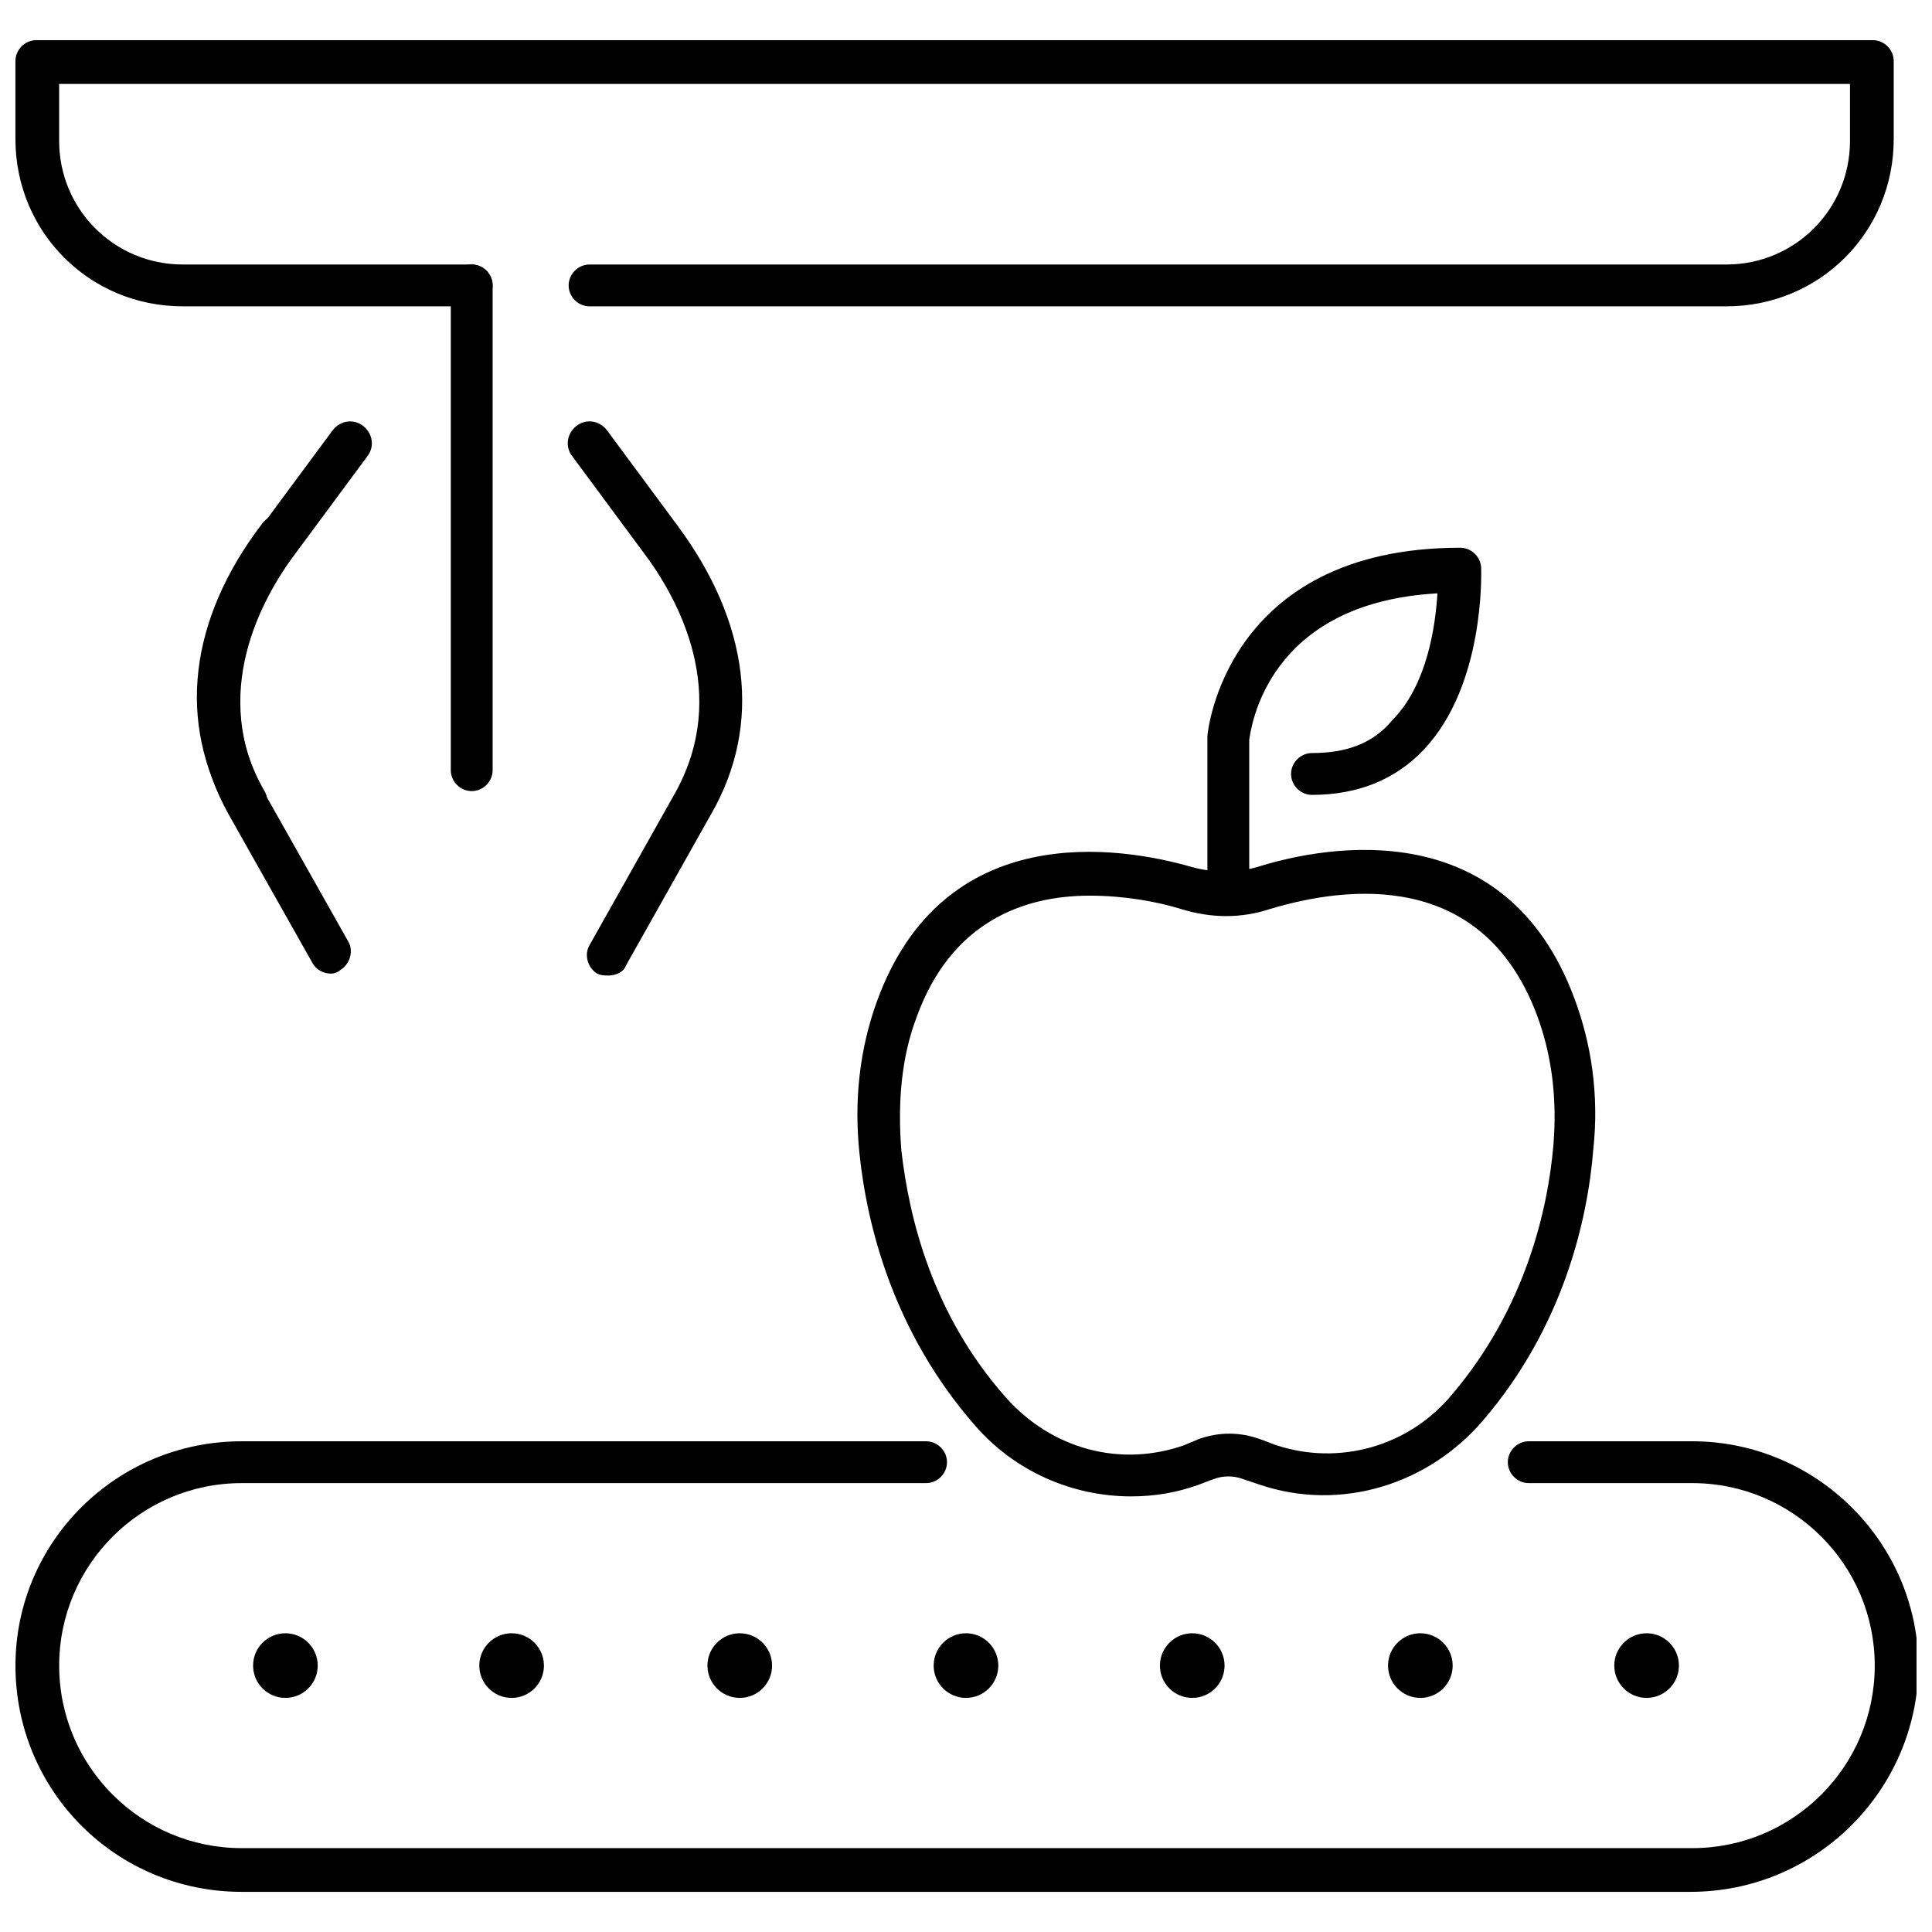
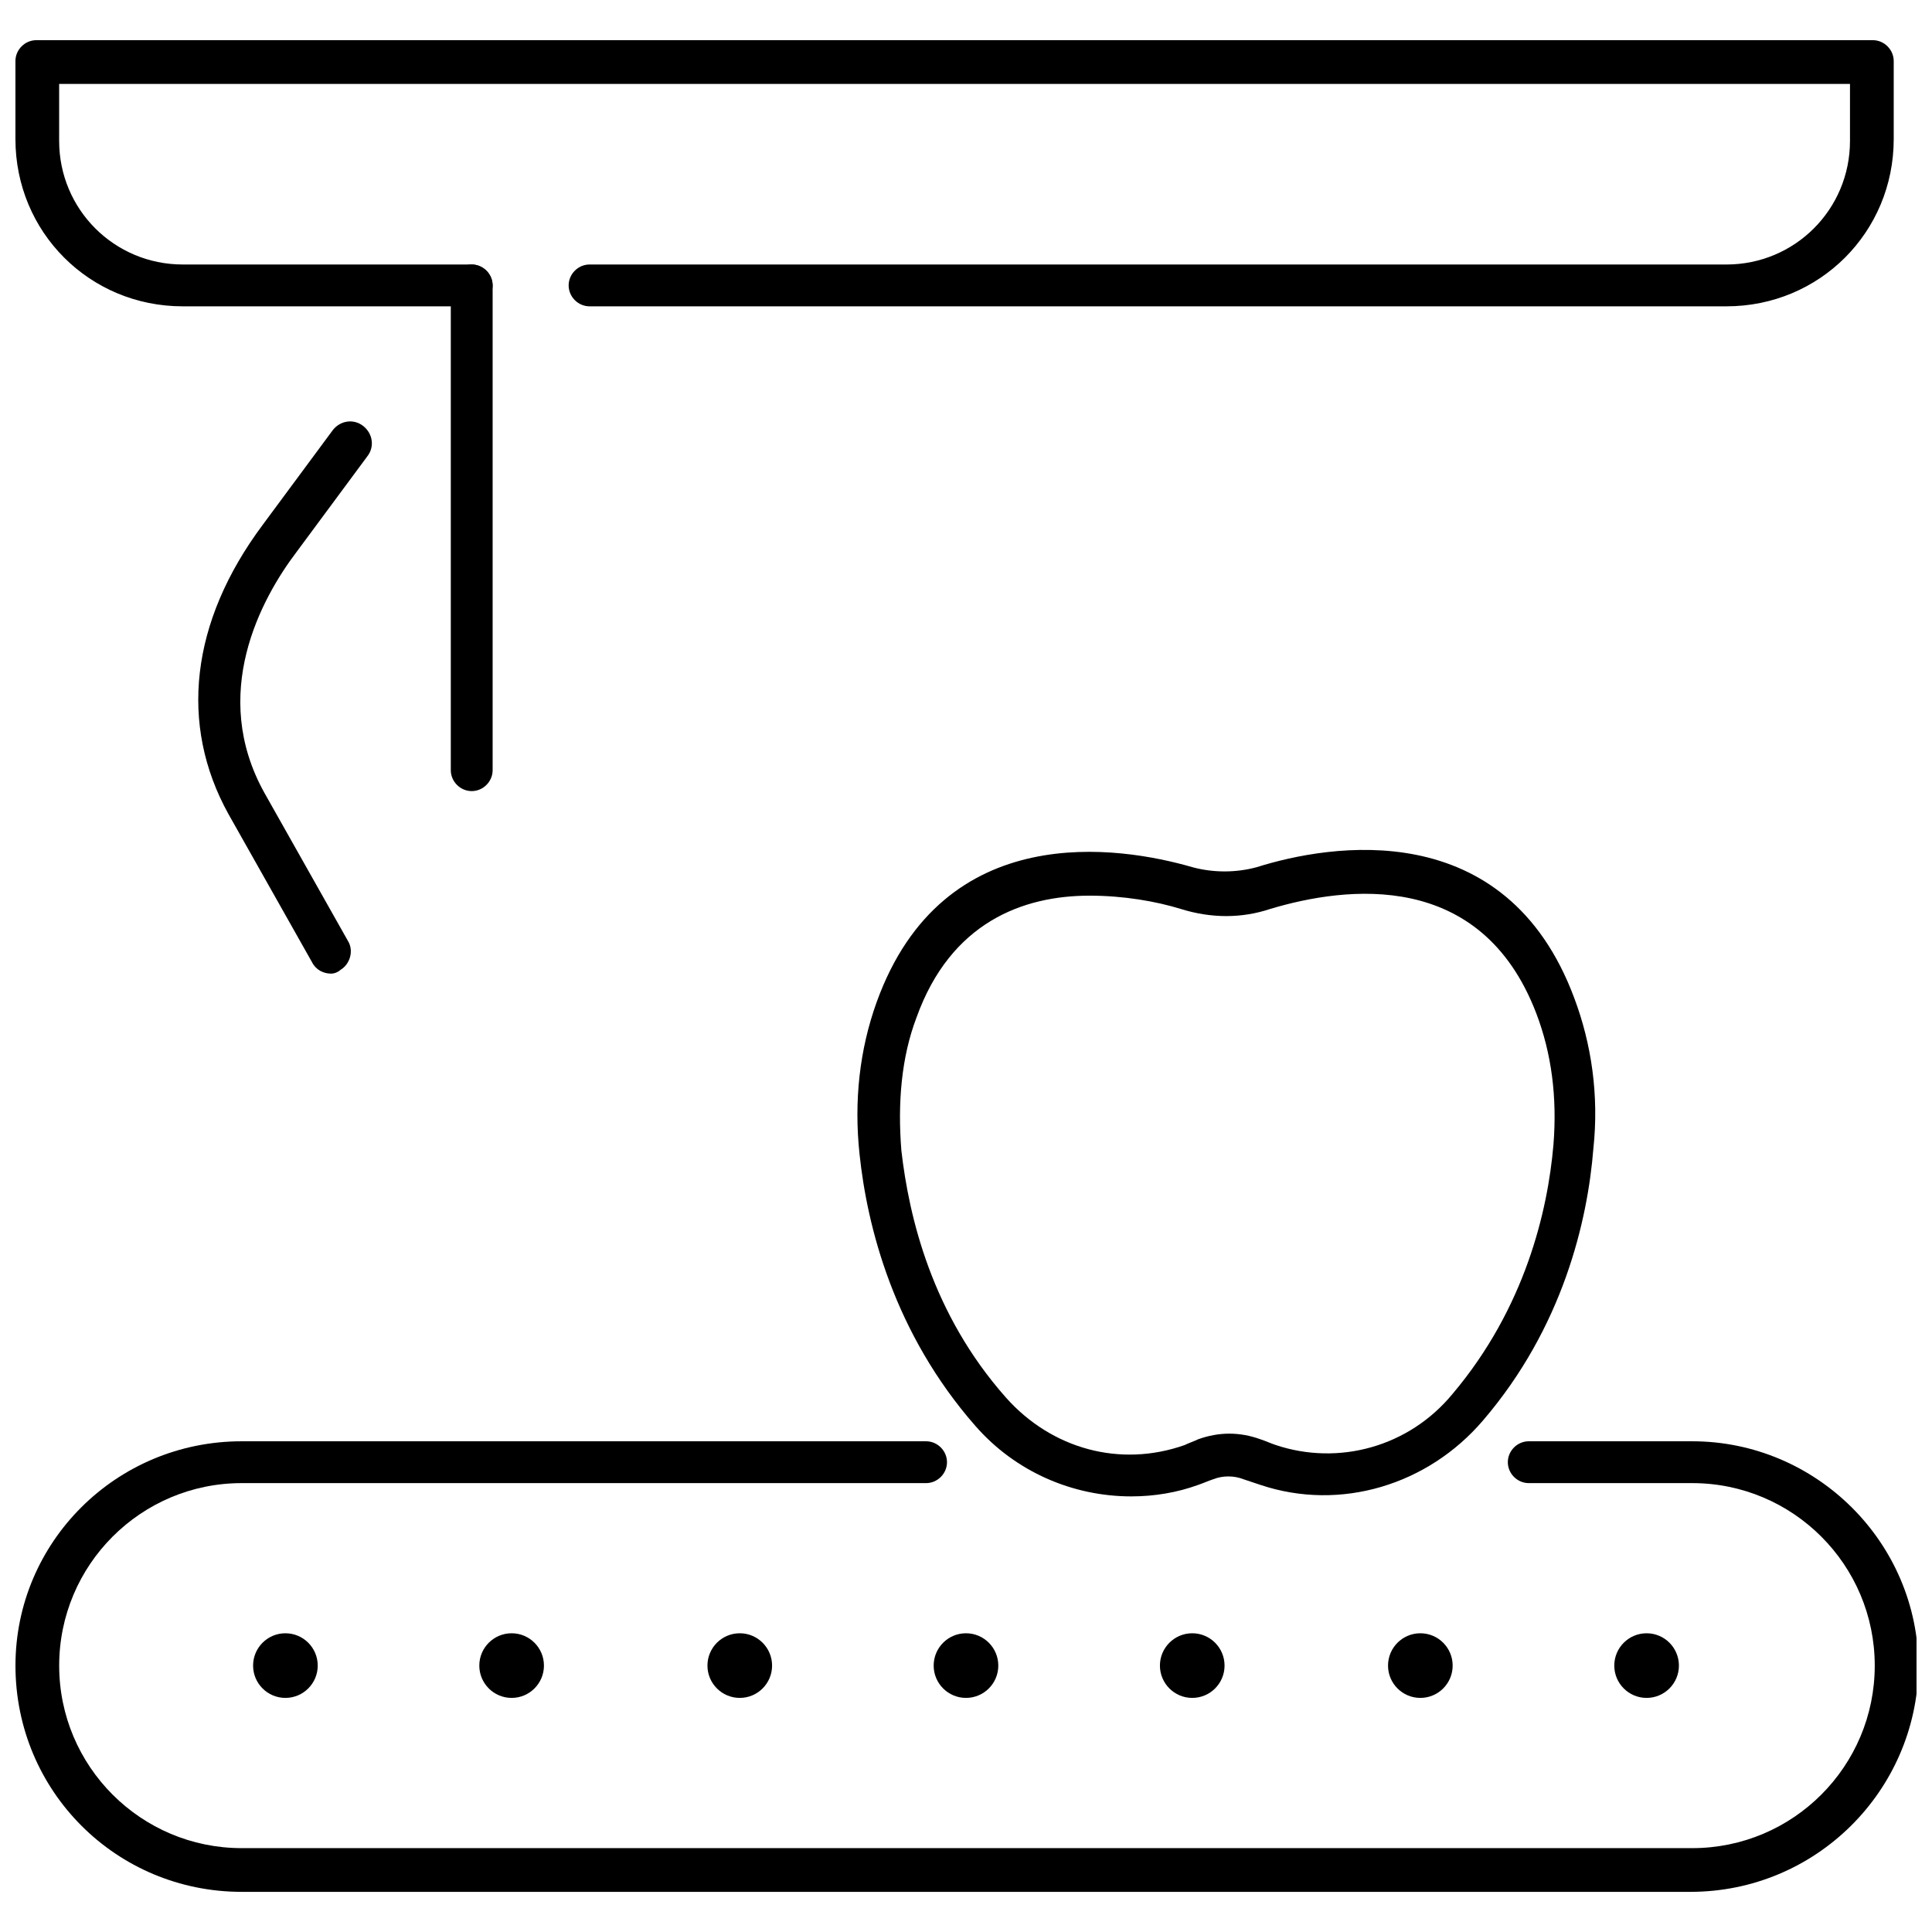
<svg xmlns="http://www.w3.org/2000/svg" width="800px" height="800px" version="1.1" viewBox="144 144 512 512">
  <defs>
    <clipPath id="b">
      <path d="m148.09 154h497.91v72h-497.91z" />
    </clipPath>
    <clipPath id="a">
      <path d="m148.09 525h503.81v121h-503.81z" />
    </clipPath>
  </defs>
  <g clip-path="url(#b)">
    <path d="m601.52 225.18h-301.28c-3.023 0-5.543-2.519-5.543-5.543 0-3.023 2.519-5.543 5.543-5.543l301.28 0.004c18.137 0 32.746-14.609 32.746-32.746v-15.113l-474.59-0.004v15.113c0 18.137 14.609 32.746 32.746 32.746l76.582 0.004c3.023 0 5.543 2.519 5.543 5.543 0 3.023-2.519 5.543-5.543 5.543l-76.578-0.004c-24.688 0-44.336-19.648-44.336-44.336v-20.656c0-3.023 2.519-5.543 5.543-5.543h486.68c3.023 0 5.543 2.519 5.543 5.543v20.656c0 24.688-19.648 44.336-44.336 44.336z" />
  </g>
  <path d="m231.73 402.02c-2.016 0-4.031-1.008-5.039-3.023l-22.168-39.297c-13.098-23.68-10.078-50.883 9.07-76.578l18.641-25.191c2.016-2.519 5.543-3.023 8.062-1.008s3.023 5.543 1.008 8.062l-18.641 25.191c-9.574 12.594-23.176 37.785-8.566 63.984l22.168 39.297c1.512 2.519 0.504 6.047-2.016 7.559-0.504 0.5-1.512 1.004-2.519 1.004z" />
-   <path d="m305.28 402.52c-1.008 0-2.016 0-3.023-0.504-2.519-1.512-3.527-5.039-2.016-7.559l22.672-40.305c14.609-26.199 1.008-51.387-8.566-63.984l-18.641-25.191c-2.016-2.519-1.512-6.047 1.008-8.062 2.519-2.016 6.047-1.512 8.062 1.008l18.641 25.191c19.145 25.695 22.672 52.898 9.07 76.578l-22.672 40.305c-0.504 1.52-2.519 2.523-4.535 2.523z" />
-   <path d="m209.56 362.21c-2.016 0-4.031-1.008-5.039-3.023-13.602-23.68-10.578-50.883 9.07-76.578 2.016-2.519 5.543-3.023 8.062-1.008 2.519 2.016 3.023 5.543 1.008 8.062-9.574 12.594-23.68 37.785-8.566 63.984 1.512 2.519 0.504 6.047-2.016 7.559-0.504 1.004-1.512 1.004-2.519 1.004z" />
+   <path d="m209.56 362.21z" />
  <path d="m269.01 353.65c-3.023 0-5.543-2.519-5.543-5.543v-128.47c0-3.023 2.519-5.543 5.543-5.543 3.023 0 5.543 2.519 5.543 5.543v128.47c0 3.023-2.519 5.543-5.543 5.543z" />
  <g clip-path="url(#a)">
    <path d="m591.95 645.36h-383.9c-33.25 0-59.953-26.703-59.953-59.953 0-32.75 26.703-59.453 59.953-59.453h181.37c3.023 0 5.543 2.519 5.543 5.543 0 3.023-2.519 5.543-5.543 5.543h-181.37c-26.703 0-48.367 21.664-48.367 48.367s21.664 48.367 48.367 48.367h384.41c26.703 0 48.367-21.664 48.367-48.367s-21.664-48.367-48.367-48.367h-43.328c-3.023 0-5.543-2.519-5.543-5.543 0-3.023 2.519-5.543 5.543-5.543h43.328c32.746 0 59.953 26.703 59.953 59.953-0.504 32.75-27.203 59.453-60.457 59.453z" />
  </g>
  <path d="m588.93 585.4c0 4.727-3.832 8.562-8.562 8.562s-8.566-3.836-8.566-8.562c0-4.731 3.836-8.566 8.566-8.566s8.562 3.836 8.562 8.566" />
  <path d="m528.97 585.4c0 4.727-3.832 8.562-8.562 8.562-4.731 0-8.566-3.836-8.566-8.562 0-4.731 3.836-8.566 8.566-8.566 4.731 0 8.562 3.836 8.562 8.566" />
  <path d="m468.52 585.4c0 4.727-3.832 8.562-8.562 8.562s-8.566-3.836-8.566-8.562c0-4.731 3.836-8.566 8.566-8.566s8.562 3.836 8.562 8.566" />
  <path d="m408.56 585.4c0 4.727-3.832 8.562-8.562 8.562s-8.566-3.836-8.566-8.562c0-4.731 3.836-8.566 8.566-8.566s8.562 3.836 8.562 8.566" />
  <path d="m348.61 585.4c0 4.727-3.836 8.562-8.562 8.562-4.731 0-8.566-3.836-8.566-8.562 0-4.731 3.836-8.566 8.566-8.566 4.727 0 8.562 3.836 8.562 8.566" />
  <path d="m288.15 585.4c0 4.727-3.836 8.562-8.562 8.562-4.731 0-8.566-3.836-8.566-8.562 0-4.731 3.836-8.566 8.566-8.566 4.727 0 8.562 3.836 8.562 8.566" />
  <path d="m228.2 585.4c0 4.727-3.836 8.562-8.566 8.562-4.727 0-8.562-3.836-8.562-8.562 0-4.731 3.836-8.566 8.562-8.566 4.731 0 8.566 3.836 8.566 8.566" />
  <path d="m443.83 540.56c-15.617 0-30.73-6.551-41.312-18.641-21.664-24.688-28.719-52.898-30.73-72.043-1.512-14.105 0-27.711 4.535-40.305 17.633-48.871 64.488-41.312 83.633-35.77 5.543 1.512 11.586 1.512 17.129 0 19.145-6.047 66-14.105 84.137 34.762 4.535 12.09 6.551 25.695 5.039 39.801-1.512 19.145-8.062 47.359-29.223 72.043-14.609 17.129-37.785 24.184-58.945 17.129-1.512-0.504-3.023-1.008-4.535-1.512-2.519-1.008-5.543-1.008-8.062 0-1.512 0.504-2.519 1.008-4.031 1.512-5.539 2.016-11.586 3.023-17.633 3.023zm-11.082-159.2c-17.633 0-36.777 7.055-45.848 32.242-4.031 10.578-5.039 22.672-4.031 35.266 2.016 17.633 8.062 43.328 27.711 65.496 12.09 13.602 30.23 18.641 47.359 12.594 1.008-0.504 2.519-1.008 3.527-1.512 5.543-2.016 11.082-2.016 16.625 0 1.512 0.504 2.519 1.008 4.031 1.512 16.625 5.543 35.266 0.504 46.855-13.602 19.145-22.672 25.191-48.367 26.703-66 1.008-12.594-0.504-24.184-4.535-34.762-14.609-38.289-50.383-33.754-70.535-27.711-7.559 2.519-15.617 2.519-23.68 0-6.551-2.016-15.113-3.523-24.184-3.523z" />
-   <path d="m469.52 386.39c-3.023 0-5.543-2.519-5.543-5.543v-41.309-0.504c0-0.504 4.535-49.879 67.008-49.879 3.023 0 5.543 2.519 5.543 5.543 0 1.008 1.008 30.73-15.113 47.863-7.559 8.062-17.633 12.09-29.727 12.09-3.023 0-5.543-2.519-5.543-5.543 0-3.023 2.519-5.543 5.543-5.543 9.07 0 16.121-2.519 21.16-8.566 9.574-9.574 11.586-25.695 12.09-33.754-45.344 2.519-49.375 35.77-49.879 38.793v40.809c0.004 3.023-2.516 5.543-5.539 5.543z" />
</svg>